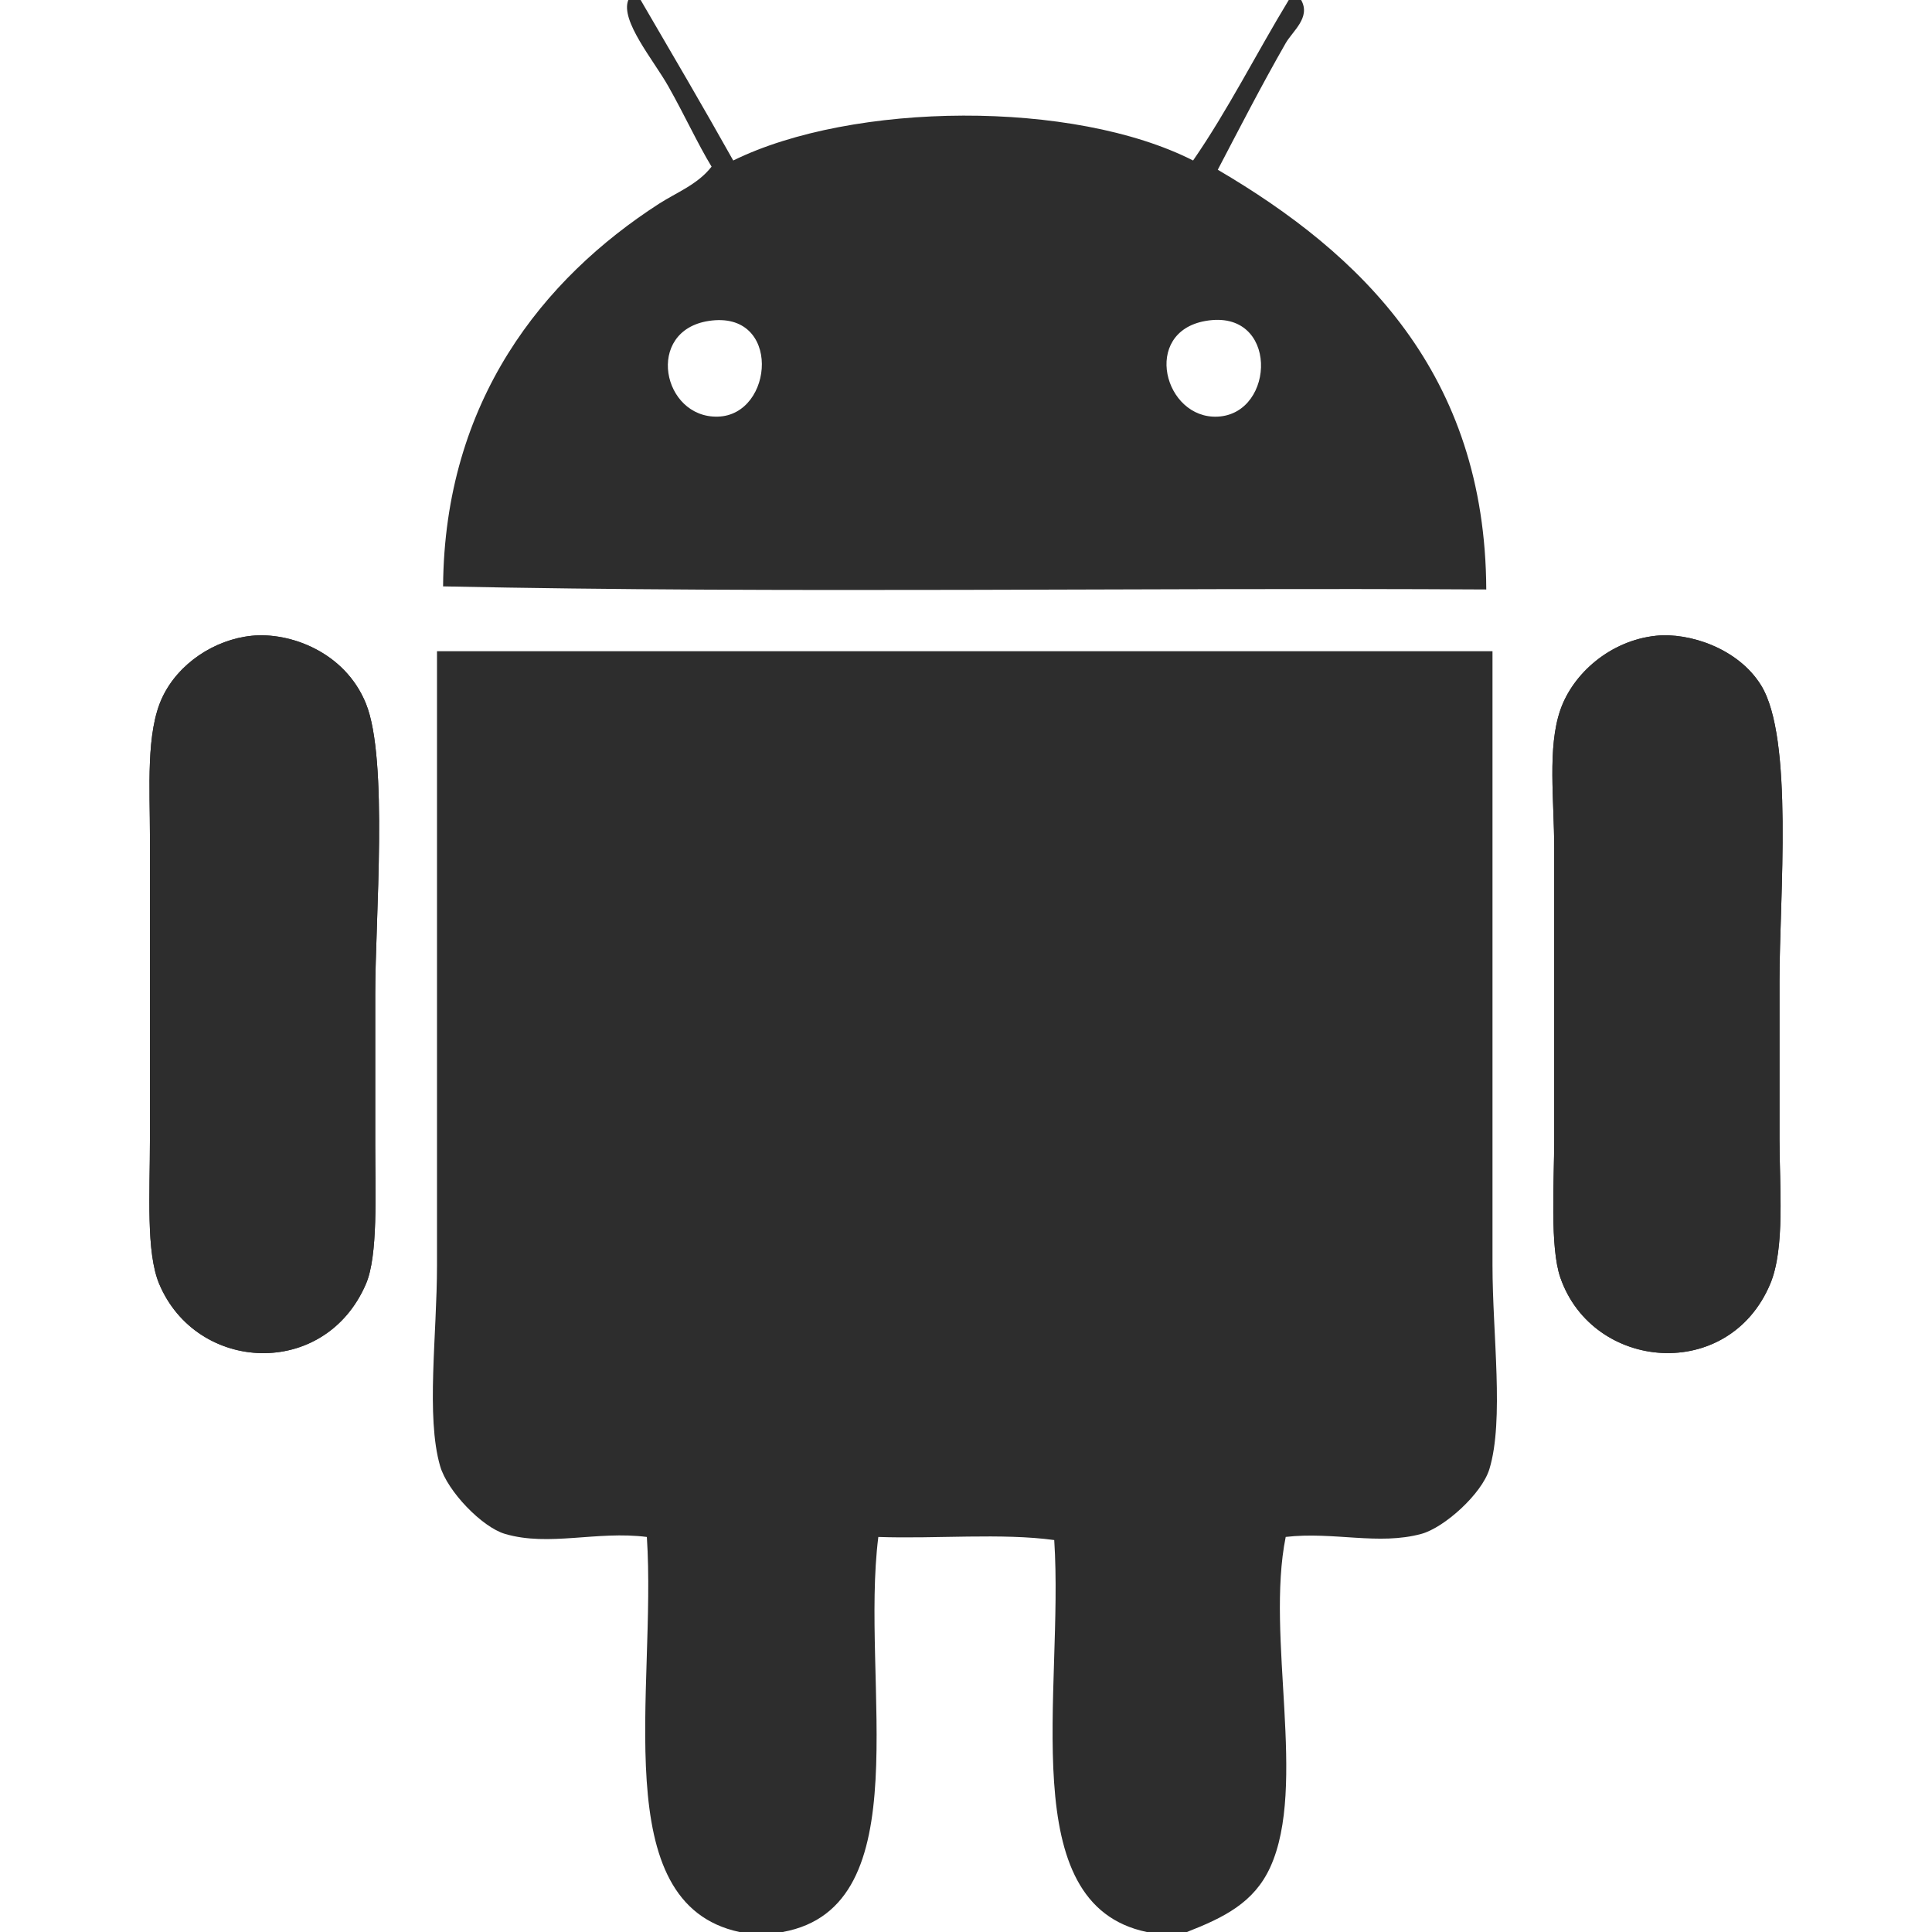
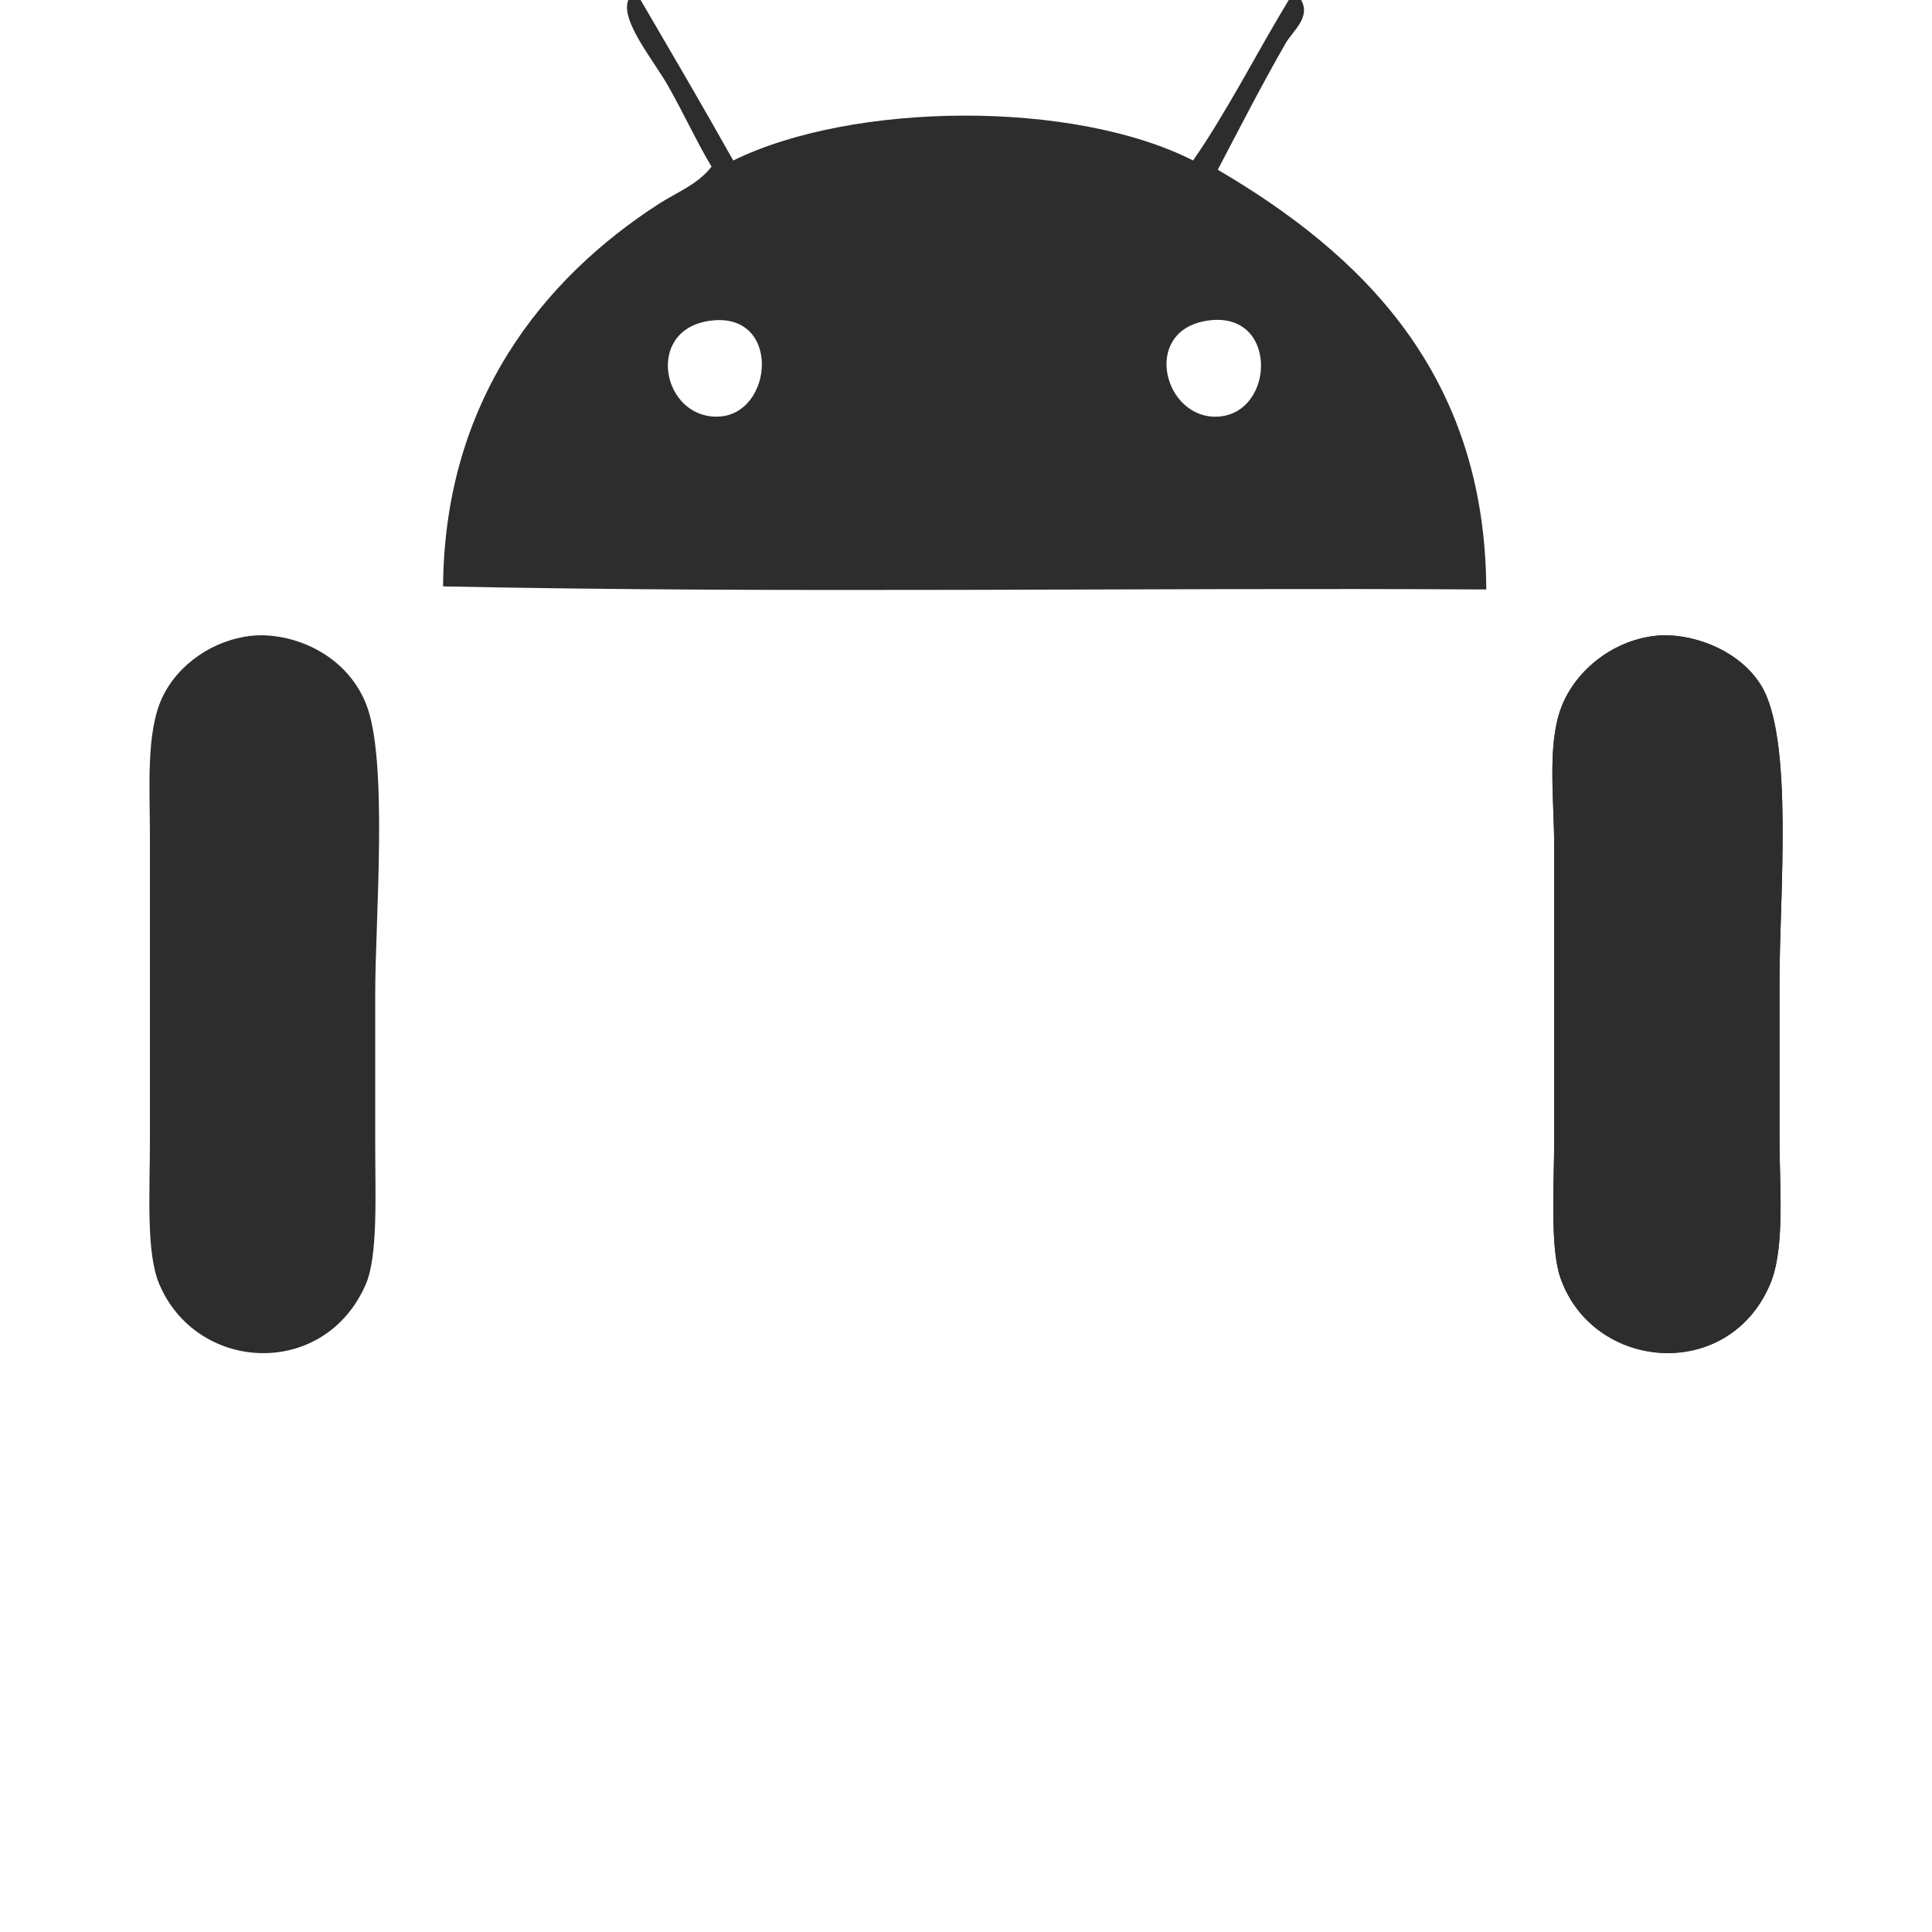
<svg xmlns="http://www.w3.org/2000/svg" version="1.1" id="Livello_1" x="0px" y="0px" width="100px" height="100px" viewBox="0 0 100 100" enable-background="new 0 0 100 100" xml:space="preserve">
  <g id="rH3UdV.tif">
    <g>
      <path fill="#2D2D2D" d="M8.399,36.102C7.548,37.911,7.76,40.8,7.76,43.291c0,4.818,0,10.798,0,15.654    c0,2.832-0.206,5.881,0.479,7.509c1.944,4.619,8.581,4.938,10.703,0c0.628-1.464,0.479-4.647,0.479-7.188c0-2.994,0-5.601,0-7.828    c0-3.859,0.689-12.128-0.479-15.016c-1.091-2.695-3.956-3.713-5.911-3.515C11.106,33.103,9.229,34.337,8.399,36.102z     M80.764,36.741c-0.679,1.952-0.318,4.659-0.318,7.188c0,4.646,0,10.295,0,15.016c0,2.242-0.232,5.604,0.318,7.188    c1.686,4.848,8.713,5.434,10.862,0.32c0.778-1.852,0.479-5.051,0.479-7.51c0-2.92,0-5.746,0-8.146    c0-4.364,0.748-12.594-0.959-15.335c-1.192-1.916-3.727-2.734-5.432-2.556C83.369,33.152,81.426,34.837,80.764,36.741z" />
      <path fill="#2D2D2D" d="M32.521,0c0.213,0,0.426,0,0.639,0c1.608,2.758,3.225,5.508,4.792,8.307    c6.211-3.048,17.612-3.145,23.802,0C63.561,5.694,65.035,2.749,66.706,0c0.213,0,0.426,0,0.64,0    c0.514,0.901-0.437,1.604-0.8,2.236c-1.276,2.229-2.383,4.39-3.514,6.55c7.417,4.351,13.85,10.537,13.897,21.725    c-17.945-0.106-36.316,0.213-53.995-0.16c0.07-9.608,5.179-15.938,11.182-19.809c0.892-0.575,2.002-0.995,2.715-1.917    c-0.71-1.164-1.376-2.629-2.236-4.153C33.833,3.117,32.092,1.071,32.521,0z M37.153,21.565c2.92-0.076,3.323-5.544-0.479-4.952    C33.371,17.128,34.278,21.64,37.153,21.565z M63.032,21.565c3.012-0.153,3.163-5.624-0.64-4.952    C59.075,17.2,60.257,21.707,63.032,21.565z" />
-       <path fill="#2D2D2D" d="M13.032,32.907c1.955-0.198,4.82,0.819,5.911,3.515c1.168,2.887,0.479,11.155,0.479,15.016    c0,2.229,0,4.834,0,7.828c0,2.541,0.149,5.726-0.479,7.188c-2.122,4.938-8.759,4.619-10.703,0    c-0.685-1.628-0.479-4.677-0.479-7.509c0-4.856,0-10.836,0-15.654c0-2.491-0.212-5.38,0.639-7.189    C9.229,34.337,11.106,33.103,13.032,32.907z" />
      <path fill="#2D2D2D" d="M85.716,32.907c1.705-0.178,4.238,0.64,5.431,2.556c1.707,2.742,0.959,10.971,0.959,15.335    c0,2.399,0,5.228,0,8.146c0,2.459,0.301,5.658-0.479,7.51c-2.15,5.111-9.178,4.525-10.861-0.32    c-0.553-1.585-0.32-4.945-0.32-7.188c0-4.721,0-10.37,0-15.016c0-2.529-0.358-5.236,0.32-7.188    C81.426,34.837,83.369,33.152,85.716,32.907z" />
-       <path fill="#2D2D2D" d="M61.436,100c-0.692,0-1.386,0-2.078,0c-6.918-1.439-4.28-12.438-4.791-20.287    c-2.717-0.373-6.125-0.054-9.105-0.16C44.511,87.07,47.68,98.705,40.509,100c-0.746,0-1.491,0-2.236,0    c-6.927-1.486-4.276-12.551-4.792-20.447c-2.576-0.332-5.065,0.516-7.348-0.16c-1.178-0.348-2.977-2.201-3.354-3.514    c-0.738-2.561-0.16-6.791-0.16-10.384c0-10.271,0-22.621,0-31.789c18.21,0,36.421,0,54.632,0c0,9.199,0,21.729,0,31.789    c0,3.555,0.61,8.014-0.16,10.543c-0.396,1.295-2.338,3.03-3.514,3.354c-2.22,0.609-4.552-0.127-7.029,0.159    c-1.046,5.168,1.122,12.882-0.799,17.093C64.91,98.482,63.354,99.249,61.436,100z" />
    </g>
  </g>
</svg>